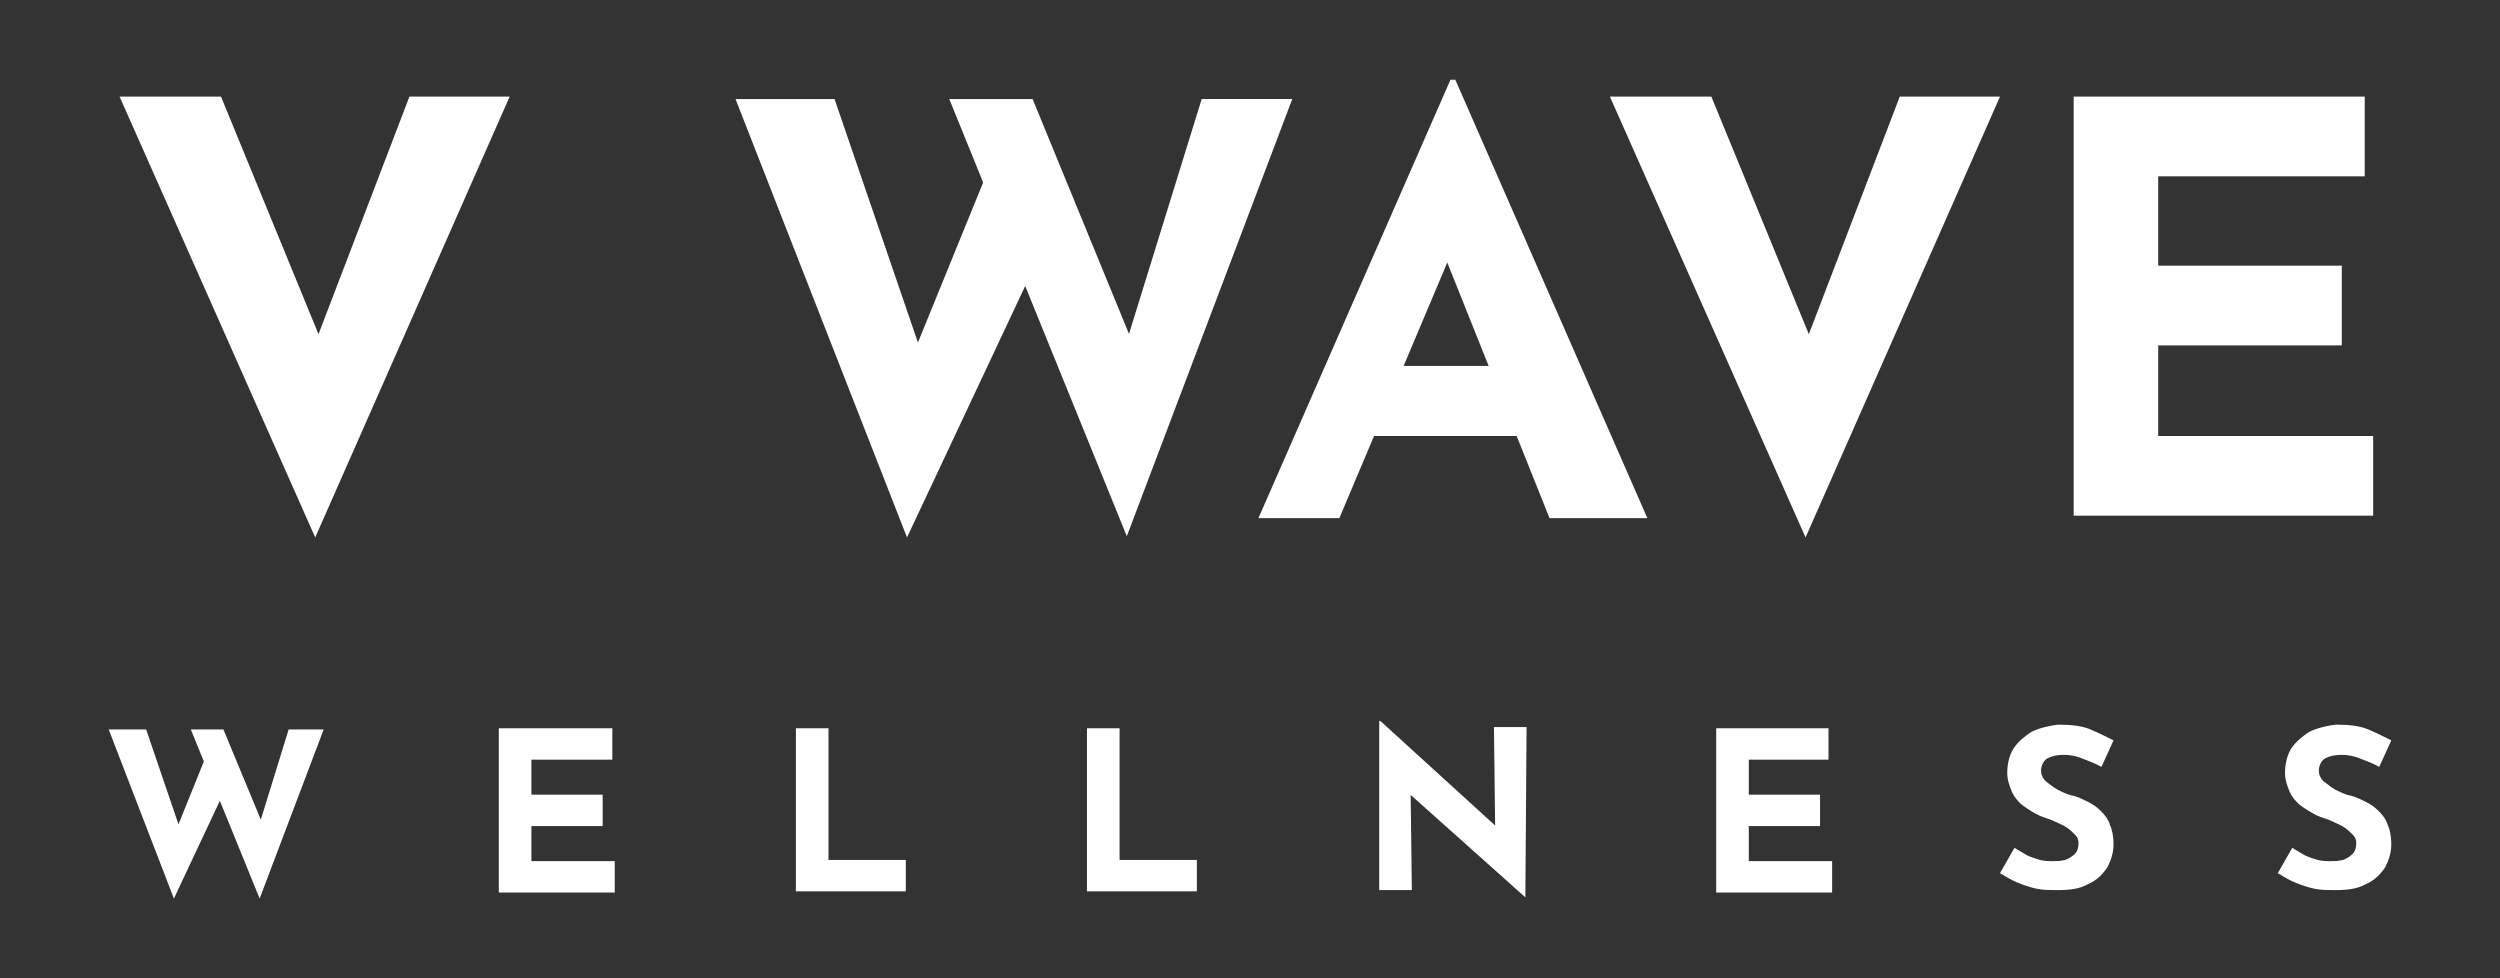
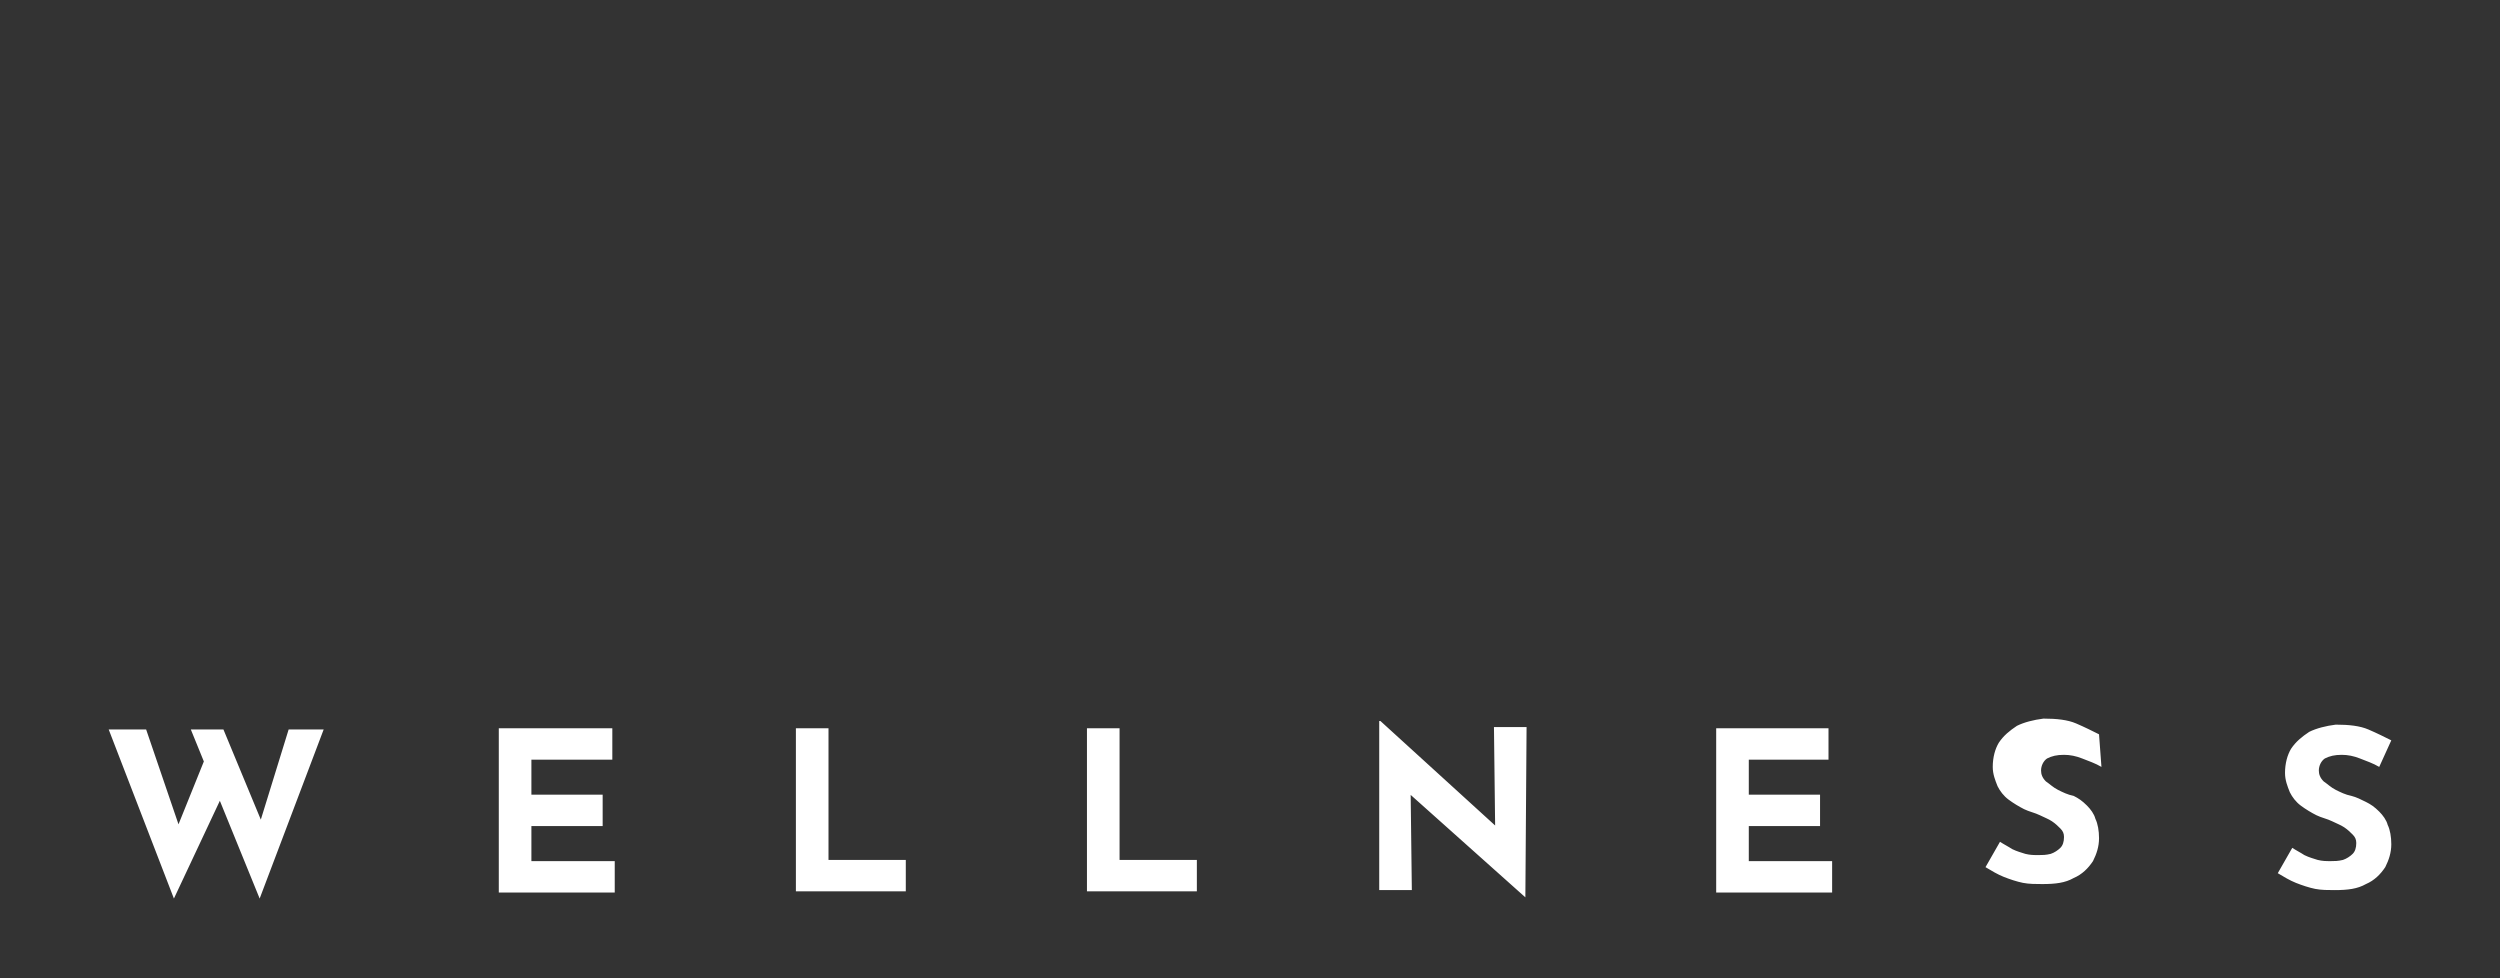
<svg xmlns="http://www.w3.org/2000/svg" version="1.1" id="Layer_1" x="0px" y="0px" viewBox="0 0 207 81" style="enable-background:new 0 0 207 81;" xml:space="preserve">
  <rect x="0" y="0" width="207" height="81" fill="#333333" stroke="none" />
  <style type="text/css">
	.st0{fill:#FFFFFF;}
</style>
  <g>
-     <path id="Vector" class="st0" d="M18.3,8l10.3,25.1l-4-0.8L33.9,8h8.3L26.1,44.5L9.9,8H18.3z M60.9,8.2h8.2l7.5,21.9l-1.1-0.5   l6.6-16.2l3.2,9.4L75.1,44.5L60.9,8.2z M78.6,8.2h6.9l8.7,21.2L93,29.2l6.5-21h7.5L93.3,44.4L78.6,8.2z M104.2,42.9l15.9-36.3h0.4   l15.9,36.3h-8.1l-10.2-25.5l5-3.4l-12.2,28.9H104.2z M115.1,30.3h10.6l2.4,5.8H113L115.1,30.3z M141.7,8L152,33.1l-4-0.8L157.3,8   h8.3l-16.1,36.5L133.3,8H141.7z M171.7,8h24.1v6.6h-17.1v7.4h15.2v6.6h-15.2v7.5h17.8v6.6h-24.8V8z" />
-     <path id="Vector_2" class="st0" d="M9,60.4h3.1l2.9,8.5l-0.4-0.2l2.5-6.2l1.2,3.6l-3.9,8.3L9,60.4z M15.8,60.4h2.7l3.4,8.2   l-0.5-0.1l2.5-8.1h2.9l-5.3,14L15.8,60.4z M41.4,60.3h9.3v2.6H44v2.9h5.9v2.6H44v2.9h6.9v2.6h-9.6V60.3z M65.9,60.3h2.7v10.9H75   v2.6h-9.1V60.3z M90,60.3h2.7v10.9h6.4v2.6H90V60.3z M126.3,74.3L116,65.1l0.8,0.4l0.1,8.2h-2.7v-14h0.1l10.1,9.2l-0.6-0.3   l-0.1-8.4h2.7L126.3,74.3L126.3,74.3z M142.1,60.3h9.3v2.6h-6.6v2.9h5.9v2.6h-5.9v2.9h6.9v2.6h-9.6V60.3z M174,63.5   c-0.5-0.3-1.1-0.5-1.6-0.7c-0.5-0.2-1-0.3-1.5-0.3c-0.6,0-1,0.1-1.4,0.3c-0.3,0.2-0.5,0.6-0.5,1c0,0.3,0.1,0.6,0.4,0.9   c0.3,0.2,0.6,0.5,1,0.7c0.4,0.2,0.8,0.4,1.3,0.5c0.4,0.1,0.8,0.3,1.2,0.5c0.4,0.2,0.7,0.4,1.1,0.8c0.3,0.3,0.6,0.7,0.7,1.1   c0.2,0.4,0.3,1,0.3,1.6c0,0.7-0.2,1.3-0.5,1.9c-0.4,0.6-0.9,1.1-1.6,1.4c-0.7,0.4-1.5,0.5-2.6,0.5c-0.5,0-1.1,0-1.6-0.1   c-0.5-0.1-1.1-0.3-1.6-0.5c-0.5-0.2-1-0.5-1.5-0.8l1.2-2.1c0.3,0.2,0.7,0.4,1,0.6c0.4,0.2,0.8,0.3,1.1,0.4c0.4,0.1,0.7,0.1,1.1,0.1   c0.3,0,0.6,0,1-0.1c0.3-0.1,0.6-0.3,0.8-0.5c0.2-0.2,0.3-0.5,0.3-0.9c0-0.3-0.1-0.5-0.3-0.7c-0.2-0.2-0.4-0.4-0.7-0.6   c-0.3-0.2-0.6-0.3-1-0.5c-0.4-0.2-0.9-0.3-1.3-0.5c-0.4-0.2-0.9-0.5-1.3-0.8c-0.4-0.3-0.7-0.7-0.9-1.1c-0.2-0.5-0.4-1-0.4-1.6   c0-0.8,0.2-1.5,0.5-2c0.4-0.6,0.9-1,1.5-1.4c0.6-0.3,1.4-0.5,2.2-0.6c1.1,0,2,0.1,2.7,0.4c0.7,0.3,1.3,0.6,1.9,0.9L174,63.5z    M197,63.5c-0.5-0.3-1.1-0.5-1.6-0.7c-0.5-0.2-1-0.3-1.5-0.3c-0.6,0-1,0.1-1.4,0.3c-0.3,0.2-0.5,0.6-0.5,1c0,0.3,0.1,0.6,0.4,0.9   c0.3,0.2,0.6,0.5,1,0.7c0.4,0.2,0.8,0.4,1.3,0.5c0.4,0.1,0.8,0.3,1.2,0.5c0.4,0.2,0.7,0.4,1.1,0.8c0.3,0.3,0.6,0.7,0.7,1.1   c0.2,0.4,0.3,1,0.3,1.6c0,0.7-0.2,1.3-0.5,1.9c-0.4,0.6-0.9,1.1-1.6,1.4c-0.7,0.4-1.5,0.5-2.6,0.5c-0.5,0-1.1,0-1.6-0.1   c-0.5-0.1-1.1-0.3-1.6-0.5c-0.5-0.2-1-0.5-1.5-0.8l1.2-2.1c0.3,0.2,0.7,0.4,1,0.6c0.4,0.2,0.8,0.3,1.1,0.4c0.4,0.1,0.7,0.1,1.1,0.1   c0.3,0,0.6,0,1-0.1c0.3-0.1,0.6-0.3,0.8-0.5c0.2-0.2,0.3-0.5,0.3-0.9c0-0.3-0.1-0.5-0.3-0.7c-0.2-0.2-0.4-0.4-0.7-0.6   c-0.3-0.2-0.6-0.3-1-0.5c-0.4-0.2-0.9-0.3-1.3-0.5c-0.4-0.2-0.9-0.5-1.3-0.8c-0.4-0.3-0.7-0.7-0.9-1.1c-0.2-0.5-0.4-1-0.4-1.6   c0-0.8,0.2-1.5,0.5-2c0.4-0.6,0.9-1,1.5-1.4c0.6-0.3,1.4-0.5,2.2-0.6c1.1,0,2,0.1,2.7,0.4c0.7,0.3,1.3,0.6,1.9,0.9L197,63.5z" />
+     <path id="Vector_2" class="st0" d="M9,60.4h3.1l2.9,8.5l-0.4-0.2l2.5-6.2l1.2,3.6l-3.9,8.3L9,60.4z M15.8,60.4h2.7l3.4,8.2   l-0.5-0.1l2.5-8.1h2.9l-5.3,14L15.8,60.4z M41.4,60.3h9.3v2.6H44v2.9h5.9v2.6H44v2.9h6.9v2.6h-9.6V60.3z M65.9,60.3h2.7v10.9H75   v2.6h-9.1V60.3z M90,60.3h2.7v10.9h6.4v2.6H90V60.3z M126.3,74.3L116,65.1l0.8,0.4l0.1,8.2h-2.7v-14h0.1l10.1,9.2l-0.6-0.3   l-0.1-8.4h2.7L126.3,74.3L126.3,74.3z M142.1,60.3h9.3v2.6h-6.6v2.9h5.9v2.6h-5.9v2.9h6.9v2.6h-9.6V60.3z M174,63.5   c-0.5-0.3-1.1-0.5-1.6-0.7c-0.5-0.2-1-0.3-1.5-0.3c-0.6,0-1,0.1-1.4,0.3c-0.3,0.2-0.5,0.6-0.5,1c0,0.3,0.1,0.6,0.4,0.9   c0.3,0.2,0.6,0.5,1,0.7c0.4,0.2,0.8,0.4,1.3,0.5c0.4,0.2,0.7,0.4,1.1,0.8c0.3,0.3,0.6,0.7,0.7,1.1   c0.2,0.4,0.3,1,0.3,1.6c0,0.7-0.2,1.3-0.5,1.9c-0.4,0.6-0.9,1.1-1.6,1.4c-0.7,0.4-1.5,0.5-2.6,0.5c-0.5,0-1.1,0-1.6-0.1   c-0.5-0.1-1.1-0.3-1.6-0.5c-0.5-0.2-1-0.5-1.5-0.8l1.2-2.1c0.3,0.2,0.7,0.4,1,0.6c0.4,0.2,0.8,0.3,1.1,0.4c0.4,0.1,0.7,0.1,1.1,0.1   c0.3,0,0.6,0,1-0.1c0.3-0.1,0.6-0.3,0.8-0.5c0.2-0.2,0.3-0.5,0.3-0.9c0-0.3-0.1-0.5-0.3-0.7c-0.2-0.2-0.4-0.4-0.7-0.6   c-0.3-0.2-0.6-0.3-1-0.5c-0.4-0.2-0.9-0.3-1.3-0.5c-0.4-0.2-0.9-0.5-1.3-0.8c-0.4-0.3-0.7-0.7-0.9-1.1c-0.2-0.5-0.4-1-0.4-1.6   c0-0.8,0.2-1.5,0.5-2c0.4-0.6,0.9-1,1.5-1.4c0.6-0.3,1.4-0.5,2.2-0.6c1.1,0,2,0.1,2.7,0.4c0.7,0.3,1.3,0.6,1.9,0.9L174,63.5z    M197,63.5c-0.5-0.3-1.1-0.5-1.6-0.7c-0.5-0.2-1-0.3-1.5-0.3c-0.6,0-1,0.1-1.4,0.3c-0.3,0.2-0.5,0.6-0.5,1c0,0.3,0.1,0.6,0.4,0.9   c0.3,0.2,0.6,0.5,1,0.7c0.4,0.2,0.8,0.4,1.3,0.5c0.4,0.1,0.8,0.3,1.2,0.5c0.4,0.2,0.7,0.4,1.1,0.8c0.3,0.3,0.6,0.7,0.7,1.1   c0.2,0.4,0.3,1,0.3,1.6c0,0.7-0.2,1.3-0.5,1.9c-0.4,0.6-0.9,1.1-1.6,1.4c-0.7,0.4-1.5,0.5-2.6,0.5c-0.5,0-1.1,0-1.6-0.1   c-0.5-0.1-1.1-0.3-1.6-0.5c-0.5-0.2-1-0.5-1.5-0.8l1.2-2.1c0.3,0.2,0.7,0.4,1,0.6c0.4,0.2,0.8,0.3,1.1,0.4c0.4,0.1,0.7,0.1,1.1,0.1   c0.3,0,0.6,0,1-0.1c0.3-0.1,0.6-0.3,0.8-0.5c0.2-0.2,0.3-0.5,0.3-0.9c0-0.3-0.1-0.5-0.3-0.7c-0.2-0.2-0.4-0.4-0.7-0.6   c-0.3-0.2-0.6-0.3-1-0.5c-0.4-0.2-0.9-0.3-1.3-0.5c-0.4-0.2-0.9-0.5-1.3-0.8c-0.4-0.3-0.7-0.7-0.9-1.1c-0.2-0.5-0.4-1-0.4-1.6   c0-0.8,0.2-1.5,0.5-2c0.4-0.6,0.9-1,1.5-1.4c0.6-0.3,1.4-0.5,2.2-0.6c1.1,0,2,0.1,2.7,0.4c0.7,0.3,1.3,0.6,1.9,0.9L197,63.5z" />
  </g>
</svg>